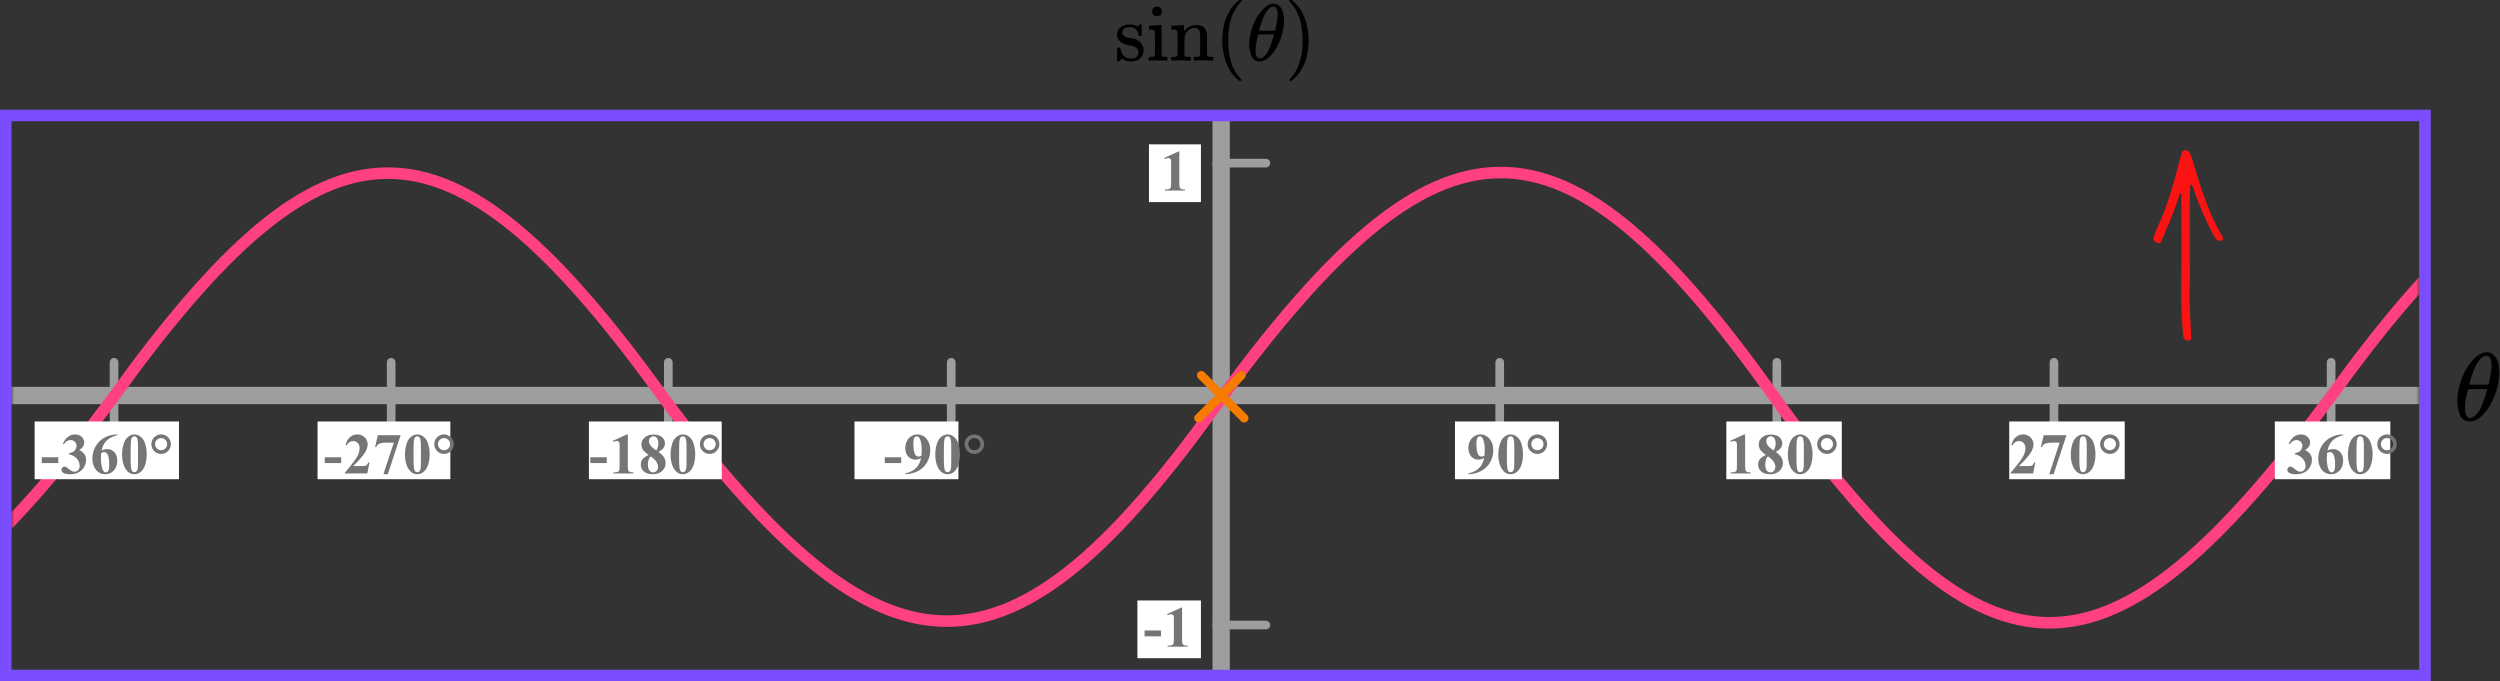
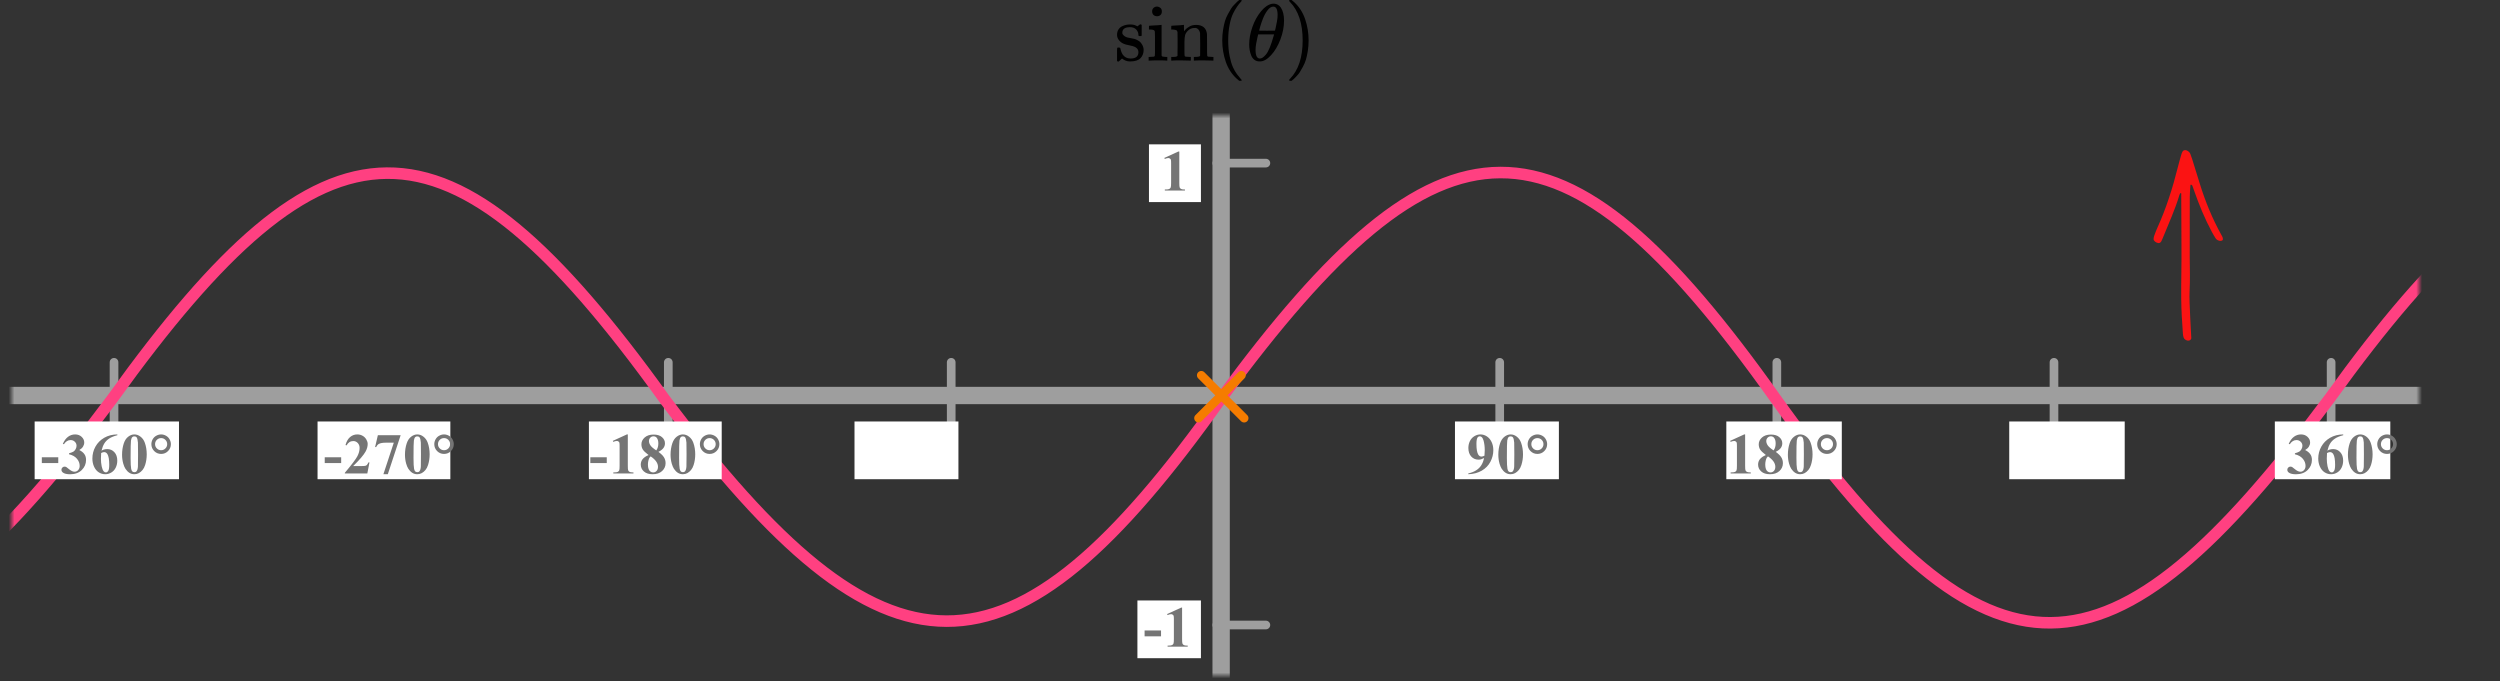
<svg xmlns="http://www.w3.org/2000/svg" width="433" height="118" viewBox="0 0 433 118" fill="none">
  <rect x="0" y="0" width="433" height="118" fill="#333333" stroke="none" />
  <mask id="mask0" style="mask-type:alpha" maskUnits="userSpaceOnUse" x="2" y="20" width="417" height="97">
    <rect x="2" y="20" width="417" height="97" fill="#C4C4C4" />
  </mask>
  <g mask="url(#mask0)">
    <line x1="211.5" y1="-75" x2="211.5" y2="172" stroke="#9E9E9E" stroke-width="3" />
    <line x1="-4" y1="68.5" x2="467" y2="68.5" stroke="#9E9E9E" stroke-width="3" />
    <line x1="164.75" y1="62.75" x2="164.75" y2="73.25" stroke="#9E9E9E" stroke-width="1.5" stroke-linecap="round" />
    <line x1="115.75" y1="62.75" x2="115.75" y2="73.25" stroke="#9E9E9E" stroke-width="1.5" stroke-linecap="round" />
-     <line x1="67.75" y1="62.75" x2="67.75" y2="73.25" stroke="#9E9E9E" stroke-width="1.5" stroke-linecap="round" />
    <line x1="19.75" y1="62.75" x2="19.75" y2="73.25" stroke="#9E9E9E" stroke-width="1.5" stroke-linecap="round" />
    <line x1="259.75" y1="62.75" x2="259.75" y2="73.25" stroke="#9E9E9E" stroke-width="1.5" stroke-linecap="round" />
    <line x1="307.75" y1="62.75" x2="307.75" y2="73.25" stroke="#9E9E9E" stroke-width="1.5" stroke-linecap="round" />
    <line x1="355.75" y1="62.75" x2="355.75" y2="73.25" stroke="#9E9E9E" stroke-width="1.5" stroke-linecap="round" />
    <line x1="403.75" y1="62.75" x2="403.75" y2="73.25" stroke="#9E9E9E" stroke-width="1.5" stroke-linecap="round" />
    <path d="M-75 69C-39.384 121.334 -18.989 120.674 19.5 69C56.563 17.422 77.284 16.541 115 69C153.463 120.276 174.856 120.606 211.5 69C249.625 17.058 270.315 16.63 307.5 69C344.875 121.313 365.279 120.337 403.5 69C440.593 17.503 461.217 16.608 497.5 69" stroke="#FF4081" stroke-width="2" />
  </g>
  <line x1="210.75" y1="28.25" x2="219.25" y2="28.25" stroke="#9E9E9E" stroke-width="1.5" stroke-linecap="round" />
  <line x1="210.75" y1="108.25" x2="219.25" y2="108.25" stroke="#9E9E9E" stroke-width="1.5" stroke-linecap="round" />
  <rect x="252" y="73" width="18" height="10" fill="white" />
  <rect x="148" y="73" width="18" height="10" fill="white" />
  <rect x="102" y="73" width="23" height="10" fill="white" />
  <rect x="55" y="73" width="23" height="10" fill="white" />
  <rect x="348" y="73" width="20" height="10" fill="white" />
  <rect x="197" y="104" width="11" height="10" fill="white" />
  <rect x="199" y="25" width="9" height="10" fill="white" />
  <rect x="299" y="73" width="20" height="10" fill="white" />
  <rect x="394" y="73" width="20" height="10" fill="white" />
  <rect x="6" y="73" width="25" height="10" fill="white" />
  <path d="M201.091 110.208H198.244V109.197H201.091V110.208ZM204.737 105.242V110.657C204.737 111.064 204.755 111.325 204.791 111.438C204.826 111.549 204.901 111.64 205.015 111.712C205.129 111.784 205.311 111.819 205.562 111.819H205.713V112H202.227V111.819H202.403C202.686 111.819 202.888 111.787 203.008 111.722C203.129 111.657 203.21 111.567 203.253 111.453C203.295 111.339 203.316 111.074 203.316 110.657V107.225C203.316 106.919 203.301 106.728 203.272 106.653C203.243 106.575 203.187 106.51 203.106 106.458C203.028 106.403 202.937 106.375 202.833 106.375C202.667 106.375 202.465 106.427 202.227 106.531L202.139 106.355L204.576 105.242H204.737Z" fill="#757575" />
  <path d="M204.257 26.242V31.657C204.257 32.064 204.275 32.325 204.311 32.438C204.346 32.549 204.421 32.64 204.535 32.712C204.649 32.783 204.831 32.819 205.082 32.819H205.233V33H201.747V32.819H201.923C202.206 32.819 202.408 32.787 202.528 32.722C202.649 32.657 202.73 32.567 202.772 32.453C202.815 32.339 202.836 32.074 202.836 31.657V28.225C202.836 27.919 202.821 27.728 202.792 27.653C202.763 27.575 202.707 27.51 202.626 27.458C202.548 27.403 202.457 27.375 202.353 27.375C202.187 27.375 201.985 27.427 201.747 27.531L201.659 27.355L204.096 26.242H204.257Z" fill="#757575" />
  <path d="M254.308 82.137V82C254.848 81.876 255.305 81.694 255.68 81.453C256.057 81.212 256.355 80.914 256.573 80.56C256.795 80.205 256.949 79.796 257.037 79.334C256.835 79.438 256.663 79.511 256.52 79.554C256.38 79.593 256.231 79.612 256.075 79.612C255.574 79.612 255.156 79.432 254.82 79.07C254.488 78.709 254.322 78.214 254.322 77.586C254.322 77.15 254.412 76.751 254.591 76.39C254.773 76.025 255.032 75.743 255.367 75.545C255.702 75.343 256.051 75.242 256.412 75.242C256.799 75.242 257.166 75.353 257.511 75.574C257.856 75.796 258.131 76.116 258.336 76.536C258.541 76.956 258.644 77.435 258.644 77.972C258.644 78.668 258.476 79.336 258.141 79.974C257.809 80.612 257.312 81.124 256.651 81.512C255.991 81.896 255.209 82.104 254.308 82.137ZM257.11 78.924C257.143 78.559 257.159 78.239 257.159 77.962C257.159 77.37 257.091 76.818 256.954 76.307C256.876 76.023 256.76 75.815 256.607 75.682C256.526 75.61 256.42 75.574 256.29 75.574C256.127 75.574 256 75.644 255.909 75.784C255.782 75.976 255.719 76.342 255.719 76.883C255.719 77.784 255.826 78.406 256.041 78.748C256.181 78.969 256.37 79.08 256.607 79.08C256.734 79.08 256.902 79.028 257.11 78.924ZM263.784 78.689C263.784 79.35 263.691 79.967 263.505 80.54C263.395 80.892 263.245 81.18 263.056 81.404C262.871 81.629 262.659 81.808 262.421 81.941C262.184 82.072 261.925 82.137 261.645 82.137C261.326 82.137 261.038 82.055 260.781 81.893C260.524 81.73 260.296 81.497 260.097 81.194C259.954 80.973 259.829 80.678 259.721 80.311C259.581 79.812 259.511 79.298 259.511 78.768C259.511 78.048 259.612 77.387 259.814 76.785C259.98 76.287 260.232 75.906 260.571 75.643C260.909 75.376 261.268 75.242 261.645 75.242C262.029 75.242 262.387 75.374 262.719 75.638C263.055 75.898 263.3 76.25 263.457 76.692C263.675 77.301 263.784 77.967 263.784 78.689ZM262.28 78.68C262.28 77.521 262.273 76.845 262.26 76.653C262.228 76.201 262.15 75.895 262.026 75.735C261.945 75.631 261.813 75.579 261.63 75.579C261.49 75.579 261.38 75.618 261.298 75.696C261.178 75.81 261.097 76.012 261.054 76.302C261.012 76.588 260.991 77.592 260.991 79.314C260.991 80.252 261.023 80.88 261.088 81.199C261.137 81.43 261.207 81.585 261.298 81.663C261.39 81.741 261.51 81.78 261.66 81.78C261.823 81.78 261.945 81.728 262.026 81.624C262.163 81.442 262.241 81.16 262.26 80.779L262.28 78.68ZM266.278 75.242C266.561 75.242 266.837 75.315 267.108 75.462C267.378 75.605 267.588 75.814 267.738 76.087C267.89 76.357 267.967 76.639 267.967 76.932C267.967 77.397 267.801 77.796 267.469 78.128C267.14 78.457 266.743 78.621 266.278 78.621C265.812 78.621 265.413 78.457 265.081 78.128C264.752 77.796 264.588 77.397 264.588 76.932C264.588 76.639 264.663 76.357 264.813 76.087C264.966 75.814 265.177 75.605 265.447 75.462C265.718 75.315 265.994 75.242 266.278 75.242ZM266.278 75.877C265.985 75.877 265.736 75.98 265.53 76.185C265.329 76.39 265.228 76.637 265.228 76.927C265.228 77.216 265.33 77.464 265.535 77.669C265.74 77.874 265.988 77.977 266.278 77.977C266.567 77.977 266.815 77.874 267.02 77.669C267.225 77.464 267.327 77.216 267.327 76.927C267.327 76.637 267.225 76.39 267.02 76.185C266.815 75.98 266.567 75.877 266.278 75.877Z" fill="#757575" />
  <path d="M302.257 75.242V80.657C302.257 81.064 302.275 81.325 302.311 81.439C302.346 81.549 302.421 81.64 302.535 81.712C302.649 81.784 302.831 81.819 303.082 81.819H303.233V82H299.747V81.819H299.923C300.206 81.819 300.408 81.787 300.528 81.722C300.649 81.657 300.73 81.567 300.772 81.453C300.815 81.339 300.836 81.074 300.836 80.657V77.225C300.836 76.919 300.821 76.728 300.792 76.653C300.763 76.575 300.707 76.51 300.626 76.458C300.548 76.403 300.457 76.375 300.353 76.375C300.187 76.375 299.985 76.427 299.747 76.531L299.659 76.356L302.096 75.242H302.257ZM307.558 78.26C308.024 78.602 308.346 78.921 308.525 79.217C308.707 79.51 308.798 79.847 308.798 80.228C308.798 80.761 308.597 81.214 308.193 81.585C307.793 81.953 307.247 82.137 306.557 82.137C305.903 82.137 305.397 81.976 305.039 81.653C304.681 81.331 304.502 80.937 304.502 80.472C304.502 80.117 304.604 79.806 304.809 79.539C305.018 79.272 305.363 79.028 305.844 78.807C305.32 78.406 304.983 78.079 304.834 77.825C304.687 77.571 304.614 77.277 304.614 76.941C304.614 76.499 304.801 76.11 305.175 75.774C305.553 75.436 306.069 75.267 306.723 75.267C307.355 75.267 307.84 75.416 308.178 75.716C308.52 76.012 308.691 76.368 308.691 76.785C308.691 77.098 308.598 77.374 308.413 77.615C308.23 77.853 307.946 78.068 307.558 78.26ZM307.187 78.011C307.308 77.848 307.397 77.666 307.456 77.464C307.514 77.262 307.544 77.041 307.544 76.8C307.544 76.377 307.452 76.053 307.27 75.828C307.133 75.656 306.945 75.569 306.704 75.569C306.486 75.569 306.3 75.649 306.147 75.809C305.994 75.965 305.918 76.16 305.918 76.394C305.918 76.632 306.002 76.88 306.171 77.137C306.344 77.391 306.683 77.682 307.187 78.011ZM306.211 79.041C306.11 79.132 306.038 79.215 305.996 79.29C305.931 79.404 305.872 79.57 305.82 79.788C305.768 80.006 305.742 80.234 305.742 80.472C305.742 80.778 305.781 81.035 305.859 81.243C305.937 81.448 306.048 81.596 306.191 81.688C306.338 81.779 306.487 81.824 306.64 81.824C306.878 81.824 307.078 81.738 307.241 81.565C307.404 81.39 307.485 81.15 307.485 80.848C307.485 80.216 307.06 79.614 306.211 79.041ZM313.934 78.689C313.934 79.35 313.841 79.967 313.655 80.54C313.545 80.892 313.395 81.18 313.206 81.404C313.021 81.629 312.809 81.808 312.571 81.941C312.334 82.072 312.075 82.137 311.795 82.137C311.476 82.137 311.188 82.055 310.931 81.893C310.674 81.73 310.446 81.497 310.247 81.194C310.104 80.973 309.979 80.678 309.871 80.311C309.731 79.812 309.661 79.298 309.661 78.768C309.661 78.048 309.762 77.387 309.964 76.785C310.13 76.287 310.382 75.906 310.721 75.643C311.059 75.376 311.418 75.242 311.795 75.242C312.179 75.242 312.537 75.374 312.869 75.638C313.205 75.898 313.45 76.25 313.607 76.692C313.825 77.301 313.934 77.967 313.934 78.689ZM312.43 78.68C312.43 77.521 312.423 76.845 312.41 76.653C312.378 76.201 312.3 75.895 312.176 75.735C312.095 75.631 311.963 75.579 311.78 75.579C311.64 75.579 311.53 75.618 311.448 75.696C311.328 75.81 311.247 76.012 311.204 76.302C311.162 76.588 311.141 77.592 311.141 79.314C311.141 80.252 311.173 80.88 311.238 81.199C311.287 81.43 311.357 81.585 311.448 81.663C311.54 81.741 311.66 81.78 311.81 81.78C311.973 81.78 312.095 81.728 312.176 81.624C312.313 81.442 312.391 81.16 312.41 80.779L312.43 78.68ZM316.428 75.242C316.711 75.242 316.987 75.315 317.258 75.462C317.528 75.605 317.738 75.814 317.887 76.087C318.04 76.357 318.117 76.639 318.117 76.932C318.117 77.397 317.951 77.796 317.619 78.128C317.29 78.457 316.893 78.621 316.428 78.621C315.962 78.621 315.563 78.457 315.231 78.128C314.902 77.796 314.738 77.397 314.738 76.932C314.738 76.639 314.813 76.357 314.963 76.087C315.116 75.814 315.327 75.605 315.597 75.462C315.868 75.315 316.144 75.242 316.428 75.242ZM316.428 75.877C316.135 75.877 315.886 75.98 315.68 76.185C315.479 76.39 315.378 76.637 315.378 76.927C315.378 77.216 315.48 77.464 315.685 77.669C315.89 77.874 316.138 77.977 316.428 77.977C316.717 77.977 316.965 77.874 317.17 77.669C317.375 77.464 317.477 77.216 317.477 76.927C317.477 76.637 317.375 76.39 317.17 76.185C316.965 75.98 316.717 75.877 316.428 75.877Z" fill="#757575" />
-   <path d="M352.141 82H348.244V81.893C349.439 80.47 350.163 79.513 350.417 79.022C350.674 78.53 350.803 78.05 350.803 77.581C350.803 77.239 350.697 76.956 350.485 76.731C350.274 76.504 350.015 76.39 349.709 76.39C349.208 76.39 348.819 76.64 348.542 77.142L348.361 77.078C348.537 76.453 348.804 75.991 349.162 75.691C349.52 75.392 349.934 75.242 350.402 75.242C350.738 75.242 351.044 75.32 351.32 75.477C351.597 75.633 351.813 75.848 351.97 76.121C352.126 76.391 352.204 76.645 352.204 76.883C352.204 77.316 352.084 77.755 351.843 78.201C351.514 78.803 350.796 79.643 349.689 80.721H351.12C351.472 80.721 351.7 80.706 351.804 80.677C351.911 80.647 351.999 80.599 352.067 80.53C352.136 80.459 352.225 80.311 352.336 80.086H352.512L352.141 82ZM354.922 82.137L356.724 76.673H355.352C354.815 76.673 354.411 76.743 354.141 76.883C353.952 76.981 353.796 77.164 353.672 77.435H353.487L353.965 75.379H357.911L355.689 82.137H354.922ZM362.934 78.689C362.934 79.35 362.841 79.967 362.655 80.54C362.545 80.892 362.395 81.18 362.206 81.404C362.021 81.629 361.809 81.808 361.571 81.941C361.334 82.072 361.075 82.137 360.795 82.137C360.476 82.137 360.188 82.055 359.931 81.893C359.674 81.73 359.446 81.497 359.247 81.194C359.104 80.973 358.979 80.678 358.871 80.311C358.731 79.812 358.661 79.298 358.661 78.768C358.661 78.048 358.762 77.387 358.964 76.785C359.13 76.287 359.382 75.906 359.721 75.643C360.059 75.376 360.418 75.242 360.795 75.242C361.179 75.242 361.537 75.374 361.869 75.638C362.205 75.898 362.45 76.25 362.607 76.692C362.825 77.301 362.934 77.967 362.934 78.689ZM361.43 78.68C361.43 77.521 361.423 76.845 361.41 76.653C361.378 76.201 361.3 75.895 361.176 75.735C361.095 75.631 360.963 75.579 360.78 75.579C360.64 75.579 360.53 75.618 360.448 75.696C360.328 75.81 360.247 76.012 360.204 76.302C360.162 76.588 360.141 77.592 360.141 79.314C360.141 80.252 360.173 80.88 360.238 81.199C360.287 81.43 360.357 81.585 360.448 81.663C360.54 81.741 360.66 81.78 360.81 81.78C360.973 81.78 361.095 81.728 361.176 81.624C361.313 81.442 361.391 81.16 361.41 80.779L361.43 78.68ZM365.428 75.242C365.711 75.242 365.987 75.315 366.258 75.462C366.528 75.605 366.738 75.814 366.887 76.087C367.04 76.357 367.117 76.639 367.117 76.932C367.117 77.397 366.951 77.796 366.619 78.128C366.29 78.457 365.893 78.621 365.428 78.621C364.962 78.621 364.563 78.457 364.231 78.128C363.902 77.796 363.738 77.397 363.738 76.932C363.738 76.639 363.813 76.357 363.963 76.087C364.116 75.814 364.327 75.605 364.597 75.462C364.868 75.315 365.144 75.242 365.428 75.242ZM365.428 75.877C365.135 75.877 364.886 75.98 364.68 76.185C364.479 76.39 364.378 76.637 364.378 76.927C364.378 77.216 364.48 77.464 364.685 77.669C364.89 77.874 365.138 77.977 365.428 77.977C365.717 77.977 365.965 77.874 366.17 77.669C366.375 77.464 366.477 77.216 366.477 76.927C366.477 76.637 366.375 76.39 366.17 76.185C365.965 75.98 365.717 75.877 365.428 75.877Z" fill="#757575" />
  <path d="M397.479 78.68V78.509C397.851 78.401 398.108 78.302 398.251 78.211C398.394 78.117 398.518 77.975 398.622 77.786C398.726 77.594 398.778 77.4 398.778 77.205C398.778 76.935 398.679 76.704 398.48 76.512C398.285 76.316 398.041 76.219 397.748 76.219C397.292 76.219 396.905 76.46 396.586 76.941L396.405 76.878C396.64 76.334 396.939 75.926 397.304 75.652C397.672 75.379 398.08 75.242 398.529 75.242C398.988 75.242 399.366 75.382 399.662 75.662C399.962 75.942 400.111 76.269 400.111 76.644C400.111 76.888 400.041 77.124 399.901 77.352C399.765 77.576 399.548 77.775 399.252 77.947C399.633 78.133 399.923 78.362 400.121 78.636C400.323 78.906 400.424 79.246 400.424 79.656C400.424 80.346 400.173 80.934 399.672 81.419C399.174 81.901 398.505 82.142 397.665 82.142C397.105 82.142 396.697 82.049 396.439 81.863C396.254 81.733 396.161 81.565 396.161 81.36C396.161 81.211 396.215 81.084 396.322 80.98C396.43 80.872 396.553 80.818 396.693 80.818C396.801 80.818 396.902 80.841 396.996 80.887C397.048 80.913 397.232 81.056 397.548 81.316C397.867 81.574 398.165 81.702 398.441 81.702C398.682 81.702 398.889 81.608 399.062 81.419C399.234 81.227 399.32 80.984 399.32 80.691C399.32 80.245 399.164 79.835 398.852 79.461C398.539 79.083 398.082 78.823 397.479 78.68ZM405.847 75.242V75.379C405.258 75.529 404.784 75.722 404.426 75.96C404.072 76.194 403.79 76.481 403.582 76.819C403.377 77.155 403.217 77.571 403.103 78.069C403.246 77.972 403.365 77.908 403.46 77.879C403.671 77.814 403.884 77.781 404.099 77.781C404.594 77.781 405.006 77.962 405.335 78.323C405.667 78.681 405.833 79.171 405.833 79.793C405.833 80.229 405.743 80.63 405.564 80.994C405.385 81.359 405.131 81.64 404.802 81.839C404.474 82.037 404.122 82.137 403.748 82.137C403.341 82.137 402.965 82.026 402.62 81.805C402.275 81.58 402.004 81.253 401.809 80.823C401.617 80.394 401.521 79.926 401.521 79.422C401.521 78.68 401.699 77.99 402.053 77.352C402.411 76.71 402.918 76.201 403.572 75.823C404.229 75.442 404.988 75.249 405.847 75.242ZM403.04 78.465C403.014 78.914 403.001 79.243 403.001 79.451C403.001 79.9 403.043 80.335 403.128 80.755C403.215 81.175 403.334 81.469 403.484 81.639C403.591 81.759 403.718 81.819 403.865 81.819C404.015 81.819 404.148 81.733 404.265 81.561C404.382 81.385 404.441 81.03 404.441 80.496C404.441 79.598 404.332 78.978 404.114 78.636C403.974 78.414 403.785 78.304 403.547 78.304C403.417 78.304 403.248 78.357 403.04 78.465ZM410.934 78.689C410.934 79.35 410.841 79.967 410.655 80.54C410.545 80.892 410.395 81.18 410.206 81.404C410.021 81.629 409.809 81.808 409.571 81.941C409.334 82.072 409.075 82.137 408.795 82.137C408.476 82.137 408.188 82.055 407.931 81.893C407.674 81.73 407.446 81.497 407.247 81.194C407.104 80.973 406.979 80.678 406.871 80.311C406.731 79.812 406.661 79.298 406.661 78.768C406.661 78.048 406.762 77.387 406.964 76.785C407.13 76.287 407.382 75.906 407.721 75.643C408.059 75.376 408.418 75.242 408.795 75.242C409.179 75.242 409.537 75.374 409.869 75.638C410.205 75.898 410.45 76.25 410.607 76.692C410.825 77.301 410.934 77.967 410.934 78.689ZM409.43 78.68C409.43 77.521 409.423 76.845 409.41 76.653C409.378 76.201 409.3 75.895 409.176 75.735C409.095 75.631 408.963 75.579 408.78 75.579C408.64 75.579 408.53 75.618 408.448 75.696C408.328 75.81 408.247 76.012 408.204 76.302C408.162 76.588 408.141 77.592 408.141 79.314C408.141 80.252 408.173 80.88 408.238 81.199C408.287 81.43 408.357 81.585 408.448 81.663C408.54 81.741 408.66 81.78 408.81 81.78C408.973 81.78 409.095 81.728 409.176 81.624C409.313 81.442 409.391 81.16 409.41 80.779L409.43 78.68ZM413.428 75.242C413.711 75.242 413.987 75.315 414.258 75.462C414.528 75.605 414.738 75.814 414.887 76.087C415.04 76.357 415.117 76.639 415.117 76.932C415.117 77.397 414.951 77.796 414.619 78.128C414.29 78.457 413.893 78.621 413.428 78.621C412.962 78.621 412.563 78.457 412.231 78.128C411.902 77.796 411.738 77.397 411.738 76.932C411.738 76.639 411.813 76.357 411.963 76.087C412.116 75.814 412.327 75.605 412.597 75.462C412.868 75.315 413.144 75.242 413.428 75.242ZM413.428 75.877C413.135 75.877 412.886 75.98 412.68 76.185C412.479 76.39 412.378 76.637 412.378 76.927C412.378 77.216 412.48 77.464 412.685 77.669C412.89 77.874 413.138 77.977 413.428 77.977C413.717 77.977 413.965 77.874 414.17 77.669C414.375 77.464 414.477 77.216 414.477 76.927C414.477 76.637 414.375 76.39 414.17 76.185C413.965 75.98 413.717 75.877 413.428 75.877Z" fill="#757575" />
-   <path d="M156.091 80.208H153.244V79.197H156.091V80.208ZM156.788 82.137V82C157.328 81.876 157.785 81.694 158.16 81.453C158.537 81.212 158.835 80.914 159.053 80.56C159.275 80.205 159.429 79.796 159.517 79.334C159.315 79.438 159.143 79.511 159 79.554C158.86 79.593 158.712 79.612 158.555 79.612C158.054 79.612 157.636 79.432 157.3 79.07C156.968 78.709 156.802 78.214 156.802 77.586C156.802 77.15 156.892 76.751 157.071 76.39C157.253 76.025 157.512 75.743 157.847 75.545C158.183 75.343 158.531 75.242 158.892 75.242C159.28 75.242 159.646 75.353 159.991 75.574C160.336 75.796 160.611 76.116 160.816 76.536C161.021 76.956 161.124 77.435 161.124 77.972C161.124 78.668 160.956 79.336 160.621 79.974C160.289 80.612 159.792 81.124 159.131 81.512C158.471 81.896 157.689 82.104 156.788 82.137ZM159.59 78.924C159.623 78.559 159.639 78.239 159.639 77.962C159.639 77.37 159.571 76.818 159.434 76.307C159.356 76.023 159.24 75.815 159.088 75.682C159.006 75.61 158.9 75.574 158.77 75.574C158.607 75.574 158.48 75.644 158.389 75.784C158.262 75.976 158.199 76.342 158.199 76.883C158.199 77.784 158.306 78.406 158.521 78.748C158.661 78.969 158.85 79.08 159.088 79.08C159.214 79.08 159.382 79.028 159.59 78.924ZM166.264 78.689C166.264 79.35 166.171 79.967 165.986 80.54C165.875 80.892 165.725 81.18 165.536 81.404C165.351 81.629 165.139 81.808 164.902 81.941C164.664 82.072 164.405 82.137 164.125 82.137C163.806 82.137 163.518 82.055 163.261 81.893C163.004 81.73 162.776 81.497 162.577 81.194C162.434 80.973 162.309 80.678 162.201 80.311C162.061 79.812 161.991 79.298 161.991 78.768C161.991 78.048 162.092 77.387 162.294 76.785C162.46 76.287 162.712 75.906 163.051 75.643C163.39 75.376 163.748 75.242 164.125 75.242C164.509 75.242 164.867 75.374 165.199 75.638C165.535 75.898 165.78 76.25 165.937 76.692C166.155 77.301 166.264 77.967 166.264 78.689ZM164.76 78.68C164.76 77.521 164.753 76.845 164.74 76.653C164.708 76.201 164.63 75.895 164.506 75.735C164.425 75.631 164.293 75.579 164.111 75.579C163.971 75.579 163.86 75.618 163.779 75.696C163.658 75.81 163.577 76.012 163.534 76.302C163.492 76.588 163.471 77.592 163.471 79.314C163.471 80.252 163.503 80.88 163.569 81.199C163.617 81.43 163.687 81.585 163.779 81.663C163.87 81.741 163.99 81.78 164.14 81.78C164.303 81.78 164.425 81.728 164.506 81.624C164.643 81.442 164.721 81.16 164.74 80.779L164.76 78.68ZM168.758 75.242C169.041 75.242 169.318 75.315 169.588 75.462C169.858 75.605 170.068 75.814 170.218 76.087C170.371 76.357 170.447 76.639 170.447 76.932C170.447 77.397 170.281 77.796 169.949 78.128C169.62 78.457 169.223 78.621 168.758 78.621C168.292 78.621 167.893 78.457 167.561 78.128C167.233 77.796 167.068 77.397 167.068 76.932C167.068 76.639 167.143 76.357 167.293 76.087C167.446 75.814 167.657 75.605 167.928 75.462C168.198 75.315 168.474 75.242 168.758 75.242ZM168.758 75.877C168.465 75.877 168.216 75.98 168.011 76.185C167.809 76.39 167.708 76.637 167.708 76.927C167.708 77.216 167.81 77.464 168.015 77.669C168.221 77.874 168.468 77.977 168.758 77.977C169.047 77.977 169.295 77.874 169.5 77.669C169.705 77.464 169.807 77.216 169.807 76.927C169.807 76.637 169.705 76.39 169.5 76.185C169.295 75.98 169.047 75.877 168.758 75.877Z" fill="#757575" />
  <path d="M105.091 80.208H102.244V79.197H105.091V80.208ZM108.737 75.242V80.657C108.737 81.064 108.755 81.325 108.791 81.439C108.826 81.549 108.901 81.64 109.015 81.712C109.129 81.784 109.311 81.819 109.562 81.819H109.713V82H106.227V81.819H106.403C106.686 81.819 106.888 81.787 107.008 81.722C107.129 81.657 107.21 81.567 107.253 81.453C107.295 81.339 107.316 81.074 107.316 80.657V77.225C107.316 76.919 107.301 76.728 107.272 76.653C107.243 76.575 107.187 76.51 107.106 76.458C107.028 76.403 106.937 76.375 106.833 76.375C106.667 76.375 106.465 76.427 106.227 76.531L106.139 76.356L108.576 75.242H108.737ZM114.038 78.26C114.504 78.602 114.826 78.921 115.005 79.217C115.187 79.51 115.279 79.847 115.279 80.228C115.279 80.761 115.077 81.214 114.673 81.585C114.273 81.953 113.727 82.137 113.037 82.137C112.383 82.137 111.877 81.976 111.519 81.653C111.161 81.331 110.982 80.937 110.982 80.472C110.982 80.117 111.084 79.806 111.289 79.539C111.498 79.272 111.843 79.028 112.324 78.807C111.8 78.406 111.463 78.079 111.314 77.825C111.167 77.571 111.094 77.277 111.094 76.941C111.094 76.499 111.281 76.11 111.655 75.774C112.033 75.436 112.549 75.267 113.203 75.267C113.835 75.267 114.32 75.416 114.658 75.716C115 76.012 115.171 76.368 115.171 76.785C115.171 77.098 115.078 77.374 114.893 77.615C114.71 77.853 114.426 78.068 114.038 78.26ZM113.667 78.011C113.788 77.848 113.877 77.666 113.936 77.464C113.994 77.262 114.024 77.041 114.024 76.8C114.024 76.377 113.932 76.053 113.75 75.828C113.613 75.656 113.425 75.569 113.184 75.569C112.966 75.569 112.78 75.649 112.627 75.809C112.474 75.965 112.398 76.16 112.398 76.394C112.398 76.632 112.482 76.88 112.652 77.137C112.824 77.391 113.163 77.682 113.667 78.011ZM112.691 79.041C112.59 79.132 112.518 79.215 112.476 79.29C112.411 79.404 112.352 79.57 112.3 79.788C112.248 80.006 112.222 80.234 112.222 80.472C112.222 80.778 112.261 81.035 112.339 81.243C112.417 81.448 112.528 81.596 112.671 81.688C112.818 81.779 112.967 81.824 113.12 81.824C113.358 81.824 113.558 81.738 113.721 81.565C113.884 81.39 113.965 81.15 113.965 80.848C113.965 80.216 113.54 79.614 112.691 79.041ZM120.414 78.689C120.414 79.35 120.321 79.967 120.136 80.54C120.025 80.892 119.875 81.18 119.686 81.404C119.501 81.629 119.289 81.808 119.052 81.941C118.814 82.072 118.555 82.137 118.275 82.137C117.956 82.137 117.668 82.055 117.411 81.893C117.154 81.73 116.926 81.497 116.727 81.194C116.584 80.973 116.459 80.678 116.351 80.311C116.211 79.812 116.141 79.298 116.141 78.768C116.141 78.048 116.242 77.387 116.444 76.785C116.61 76.287 116.862 75.906 117.201 75.643C117.54 75.376 117.898 75.242 118.275 75.242C118.659 75.242 119.017 75.374 119.349 75.638C119.685 75.898 119.93 76.25 120.087 76.692C120.305 77.301 120.414 77.967 120.414 78.689ZM118.91 78.68C118.91 77.521 118.903 76.845 118.89 76.653C118.858 76.201 118.78 75.895 118.656 75.735C118.575 75.631 118.443 75.579 118.261 75.579C118.121 75.579 118.01 75.618 117.929 75.696C117.808 75.81 117.727 76.012 117.684 76.302C117.642 76.588 117.621 77.592 117.621 79.314C117.621 80.252 117.653 80.88 117.719 81.199C117.767 81.43 117.837 81.585 117.929 81.663C118.02 81.741 118.14 81.78 118.29 81.78C118.453 81.78 118.575 81.728 118.656 81.624C118.793 81.442 118.871 81.16 118.89 80.779L118.91 78.68ZM122.908 75.242C123.191 75.242 123.468 75.315 123.738 75.462C124.008 75.605 124.218 75.814 124.368 76.087C124.521 76.357 124.597 76.639 124.597 76.932C124.597 77.397 124.431 77.796 124.099 78.128C123.77 78.457 123.373 78.621 122.908 78.621C122.442 78.621 122.043 78.457 121.711 78.128C121.383 77.796 121.218 77.397 121.218 76.932C121.218 76.639 121.293 76.357 121.443 76.087C121.596 75.814 121.807 75.605 122.078 75.462C122.348 75.315 122.624 75.242 122.908 75.242ZM122.908 75.877C122.615 75.877 122.366 75.98 122.161 76.185C121.959 76.39 121.858 76.637 121.858 76.927C121.858 77.216 121.96 77.464 122.165 77.669C122.371 77.874 122.618 77.977 122.908 77.977C123.197 77.977 123.445 77.874 123.65 77.669C123.855 77.464 123.957 77.216 123.957 76.927C123.957 76.637 123.855 76.39 123.65 76.185C123.445 75.98 123.197 75.877 122.908 75.877Z" fill="#757575" />
  <path d="M59.091 80.208H56.244V79.197H59.091V80.208ZM63.621 82H59.724V81.893C60.919 80.47 61.643 79.513 61.897 79.022C62.154 78.53 62.283 78.05 62.283 77.581C62.283 77.239 62.177 76.956 61.965 76.731C61.754 76.504 61.495 76.39 61.189 76.39C60.688 76.39 60.299 76.64 60.022 77.142L59.841 77.078C60.017 76.453 60.284 75.991 60.642 75.691C61 75.392 61.414 75.242 61.882 75.242C62.218 75.242 62.524 75.32 62.8 75.477C63.077 75.633 63.294 75.848 63.45 76.121C63.606 76.391 63.684 76.645 63.684 76.883C63.684 77.316 63.564 77.755 63.323 78.201C62.994 78.803 62.276 79.643 61.169 80.721H62.6C62.952 80.721 63.18 80.706 63.284 80.677C63.391 80.647 63.479 80.599 63.547 80.53C63.616 80.459 63.705 80.311 63.816 80.086H63.992L63.621 82ZM66.403 82.137L68.204 76.673H66.832C66.295 76.673 65.891 76.743 65.621 76.883C65.433 76.981 65.276 77.164 65.153 77.435H64.967L65.445 75.379H69.391L67.169 82.137H66.403ZM74.414 78.689C74.414 79.35 74.321 79.967 74.135 80.54C74.025 80.892 73.875 81.18 73.686 81.404C73.501 81.629 73.289 81.808 73.052 81.941C72.814 82.072 72.555 82.137 72.275 82.137C71.956 82.137 71.668 82.055 71.411 81.893C71.154 81.73 70.926 81.497 70.727 81.194C70.584 80.973 70.459 80.678 70.351 80.311C70.211 79.812 70.141 79.298 70.141 78.768C70.141 78.048 70.242 77.387 70.444 76.785C70.61 76.287 70.862 75.906 71.201 75.643C71.54 75.376 71.898 75.242 72.275 75.242C72.659 75.242 73.017 75.374 73.349 75.638C73.685 75.898 73.93 76.25 74.087 76.692C74.305 77.301 74.414 77.967 74.414 78.689ZM72.91 78.68C72.91 77.521 72.903 76.845 72.89 76.653C72.858 76.201 72.78 75.895 72.656 75.735C72.575 75.631 72.443 75.579 72.26 75.579C72.121 75.579 72.01 75.618 71.928 75.696C71.808 75.81 71.727 76.012 71.684 76.302C71.642 76.588 71.621 77.592 71.621 79.314C71.621 80.252 71.653 80.88 71.719 81.199C71.767 81.43 71.837 81.585 71.928 81.663C72.02 81.741 72.14 81.78 72.29 81.78C72.453 81.78 72.575 81.728 72.656 81.624C72.793 81.442 72.871 81.16 72.89 80.779L72.91 78.68ZM76.908 75.242C77.191 75.242 77.468 75.315 77.738 75.462C78.008 75.605 78.218 75.814 78.368 76.087C78.521 76.357 78.597 76.639 78.597 76.932C78.597 77.397 78.431 77.796 78.099 78.128C77.77 78.457 77.373 78.621 76.908 78.621C76.442 78.621 76.043 78.457 75.711 78.128C75.383 77.796 75.218 77.397 75.218 76.932C75.218 76.639 75.293 76.357 75.443 76.087C75.596 75.814 75.807 75.605 76.078 75.462C76.348 75.315 76.624 75.242 76.908 75.242ZM76.908 75.877C76.615 75.877 76.366 75.98 76.16 76.185C75.959 76.39 75.858 76.637 75.858 76.927C75.858 77.216 75.96 77.464 76.165 77.669C76.371 77.874 76.618 77.977 76.908 77.977C77.197 77.977 77.445 77.874 77.65 77.669C77.855 77.464 77.957 77.216 77.957 76.927C77.957 76.637 77.855 76.39 77.65 76.185C77.445 75.98 77.197 75.877 76.908 75.877Z" fill="#757575" />
  <path d="M10.091 80.208H7.244V79.197H10.091V80.208ZM11.96 78.68V78.509C12.331 78.401 12.588 78.302 12.731 78.211C12.874 78.117 12.998 77.975 13.102 77.786C13.206 77.594 13.258 77.4 13.258 77.205C13.258 76.935 13.159 76.704 12.96 76.512C12.765 76.316 12.521 76.219 12.228 76.219C11.772 76.219 11.385 76.46 11.066 76.941L10.885 76.878C11.12 76.334 11.419 75.926 11.784 75.652C12.152 75.379 12.56 75.242 13.009 75.242C13.468 75.242 13.846 75.382 14.142 75.662C14.442 75.942 14.591 76.269 14.591 76.644C14.591 76.888 14.521 77.124 14.381 77.352C14.245 77.576 14.028 77.775 13.732 77.947C14.113 78.133 14.403 78.362 14.601 78.636C14.803 78.906 14.904 79.246 14.904 79.656C14.904 80.346 14.653 80.934 14.152 81.419C13.654 81.901 12.985 82.142 12.145 82.142C11.585 82.142 11.177 82.049 10.919 81.863C10.734 81.733 10.641 81.565 10.641 81.36C10.641 81.211 10.695 81.084 10.802 80.98C10.91 80.872 11.034 80.818 11.173 80.818C11.281 80.818 11.382 80.841 11.476 80.887C11.528 80.913 11.712 81.056 12.028 81.316C12.347 81.574 12.645 81.702 12.921 81.702C13.162 81.702 13.369 81.608 13.542 81.419C13.714 81.227 13.8 80.984 13.8 80.691C13.8 80.245 13.644 79.835 13.332 79.461C13.019 79.083 12.562 78.823 11.96 78.68ZM20.327 75.242V75.379C19.738 75.529 19.265 75.722 18.906 75.96C18.552 76.194 18.27 76.481 18.062 76.819C17.857 77.155 17.697 77.571 17.583 78.069C17.726 77.972 17.845 77.908 17.94 77.879C18.151 77.814 18.364 77.781 18.579 77.781C19.074 77.781 19.486 77.962 19.815 78.323C20.147 78.681 20.313 79.171 20.313 79.793C20.313 80.229 20.223 80.63 20.044 80.994C19.865 81.359 19.611 81.64 19.282 81.839C18.954 82.037 18.602 82.137 18.228 82.137C17.821 82.137 17.445 82.026 17.1 81.805C16.755 81.58 16.485 81.253 16.289 80.823C16.097 80.394 16.001 79.926 16.001 79.422C16.001 78.68 16.179 77.99 16.533 77.352C16.892 76.71 17.398 76.201 18.052 75.823C18.709 75.442 19.468 75.249 20.327 75.242ZM17.52 78.465C17.494 78.914 17.481 79.243 17.481 79.451C17.481 79.9 17.523 80.335 17.608 80.755C17.695 81.175 17.814 81.469 17.964 81.639C18.072 81.759 18.198 81.819 18.345 81.819C18.495 81.819 18.628 81.733 18.745 81.561C18.863 81.385 18.921 81.03 18.921 80.496C18.921 79.598 18.812 78.978 18.594 78.636C18.454 78.414 18.265 78.304 18.027 78.304C17.897 78.304 17.728 78.357 17.52 78.465ZM25.414 78.689C25.414 79.35 25.321 79.967 25.136 80.54C25.025 80.892 24.875 81.18 24.686 81.404C24.501 81.629 24.289 81.808 24.052 81.941C23.814 82.072 23.555 82.137 23.275 82.137C22.956 82.137 22.668 82.055 22.411 81.893C22.154 81.73 21.926 81.497 21.727 81.194C21.584 80.973 21.459 80.678 21.351 80.311C21.211 79.812 21.141 79.298 21.141 78.768C21.141 78.048 21.242 77.387 21.444 76.785C21.61 76.287 21.862 75.906 22.201 75.643C22.54 75.376 22.898 75.242 23.275 75.242C23.659 75.242 24.017 75.374 24.349 75.638C24.685 75.898 24.93 76.25 25.087 76.692C25.305 77.301 25.414 77.967 25.414 78.689ZM23.91 78.68C23.91 77.521 23.904 76.845 23.89 76.653C23.858 76.201 23.78 75.895 23.656 75.735C23.575 75.631 23.443 75.579 23.261 75.579C23.121 75.579 23.01 75.618 22.928 75.696C22.808 75.81 22.727 76.012 22.684 76.302C22.642 76.588 22.621 77.592 22.621 79.314C22.621 80.252 22.654 80.88 22.719 81.199C22.767 81.43 22.837 81.585 22.928 81.663C23.02 81.741 23.14 81.78 23.29 81.78C23.453 81.78 23.575 81.728 23.656 81.624C23.793 81.442 23.871 81.16 23.89 80.779L23.91 78.68ZM27.908 75.242C28.191 75.242 28.468 75.315 28.738 75.462C29.008 75.605 29.218 75.814 29.368 76.087C29.521 76.357 29.597 76.639 29.597 76.932C29.597 77.397 29.431 77.796 29.099 78.128C28.77 78.457 28.373 78.621 27.908 78.621C27.442 78.621 27.043 78.457 26.711 78.128C26.383 77.796 26.218 77.397 26.218 76.932C26.218 76.639 26.293 76.357 26.443 76.087C26.596 75.814 26.807 75.605 27.078 75.462C27.348 75.315 27.624 75.242 27.908 75.242ZM27.908 75.877C27.615 75.877 27.366 75.98 27.16 76.185C26.959 76.39 26.858 76.637 26.858 76.927C26.858 77.216 26.96 77.464 27.165 77.669C27.37 77.874 27.618 77.977 27.908 77.977C28.197 77.977 28.445 77.874 28.65 77.669C28.855 77.464 28.957 77.216 28.957 76.927C28.957 76.637 28.855 76.39 28.65 76.185C28.445 75.98 28.197 75.877 27.908 75.877Z" fill="#757575" />
-   <path d="M425.598 69.477C425.598 68.336 425.819 67.133 426.263 65.869C426.706 64.605 427.309 63.515 428.071 62.597C428.833 61.68 429.623 61.155 430.442 61.02C430.453 61.02 430.499 61.02 430.578 61.02C430.658 61.02 430.726 61.015 430.783 61.004C431.397 61.048 431.875 61.322 432.216 61.826C432.659 62.497 432.881 63.397 432.881 64.527C432.881 65.813 432.625 67.122 432.114 68.453C431.602 69.784 430.948 70.875 430.152 71.725C429.356 72.575 428.594 73 427.866 73H427.747C427.338 73 426.985 72.888 426.689 72.664C426.394 72.441 426.172 72.144 426.024 71.775C425.876 71.406 425.768 71.031 425.7 70.651C425.632 70.271 425.598 69.879 425.598 69.477ZM431.534 63.336C431.534 62.195 431.232 61.624 430.63 61.624C430.22 61.624 429.822 61.876 429.436 62.379C429.049 62.883 428.731 63.453 428.48 64.091C428.23 64.728 428.037 65.288 427.9 65.769C427.764 66.25 427.69 66.529 427.679 66.608C428.236 66.619 428.787 66.624 429.333 66.624L430.988 66.608C430.999 66.596 431.045 66.412 431.124 66.054C431.204 65.696 431.295 65.249 431.397 64.712C431.5 64.175 431.545 63.716 431.534 63.336ZM426.928 70.618C426.928 71.803 427.229 72.396 427.832 72.396C428.003 72.396 428.185 72.34 428.378 72.228C428.571 72.116 428.804 71.904 429.077 71.591C429.35 71.277 429.623 70.791 429.896 70.131C430.169 69.471 430.442 68.654 430.715 67.681L430.8 67.396H427.474C427.474 67.43 427.423 67.642 427.32 68.034C427.218 68.425 427.127 68.861 427.048 69.342C426.968 69.823 426.928 70.248 426.928 70.618Z" fill="black" />
-   <rect x="1" y="20" width="419" height="97" stroke="#7C4DFF" stroke-width="2" />
  <path fill-rule="evenodd" clip-rule="evenodd" d="M379.263 44.689C379.289 46.759 379.33 48.524 379.242 50.294C379.171 51.731 379.276 53.176 379.33 54.616C379.379 55.917 379.469 57.217 379.533 58.518C379.549 58.857 379.174 59.081 378.81 58.973C378.511 58.884 378.286 58.709 378.194 58.428C378.122 58.209 378.092 57.974 378.075 57.743C377.928 55.747 377.805 53.752 377.787 51.748C377.761 48.723 377.86 45.7 377.83 42.676C377.801 39.697 377.806 36.719 377.79 33.74C377.79 33.633 377.862 33.444 377.676 33.445C377.606 33.446 377.51 33.65 377.473 33.775C376.733 36.288 375.624 38.672 374.647 41.102C374.56 41.319 374.468 41.535 374.367 41.746C374.245 42.002 374.018 42.138 373.802 42.099C373.37 42.021 372.986 41.695 373 41.392C373.009 41.209 373.038 41.019 373.102 40.847C373.279 40.364 373.459 39.882 373.672 39.413C375.204 36.029 376.317 32.517 377.208 28.935C377.387 28.211 377.597 27.494 377.801 26.776C377.852 26.599 377.925 26.425 378.007 26.258C378.124 26.015 378.499 25.928 378.765 26.064C379.03 26.2 379.255 26.375 379.363 26.65C379.482 26.954 379.59 27.264 379.688 27.575C380.134 29.001 380.576 30.428 381.018 31.855C381.961 34.897 383.163 37.838 384.718 40.645C384.808 40.809 384.909 40.972 384.968 41.147C385.009 41.271 385.005 41.415 384.988 41.546C384.974 41.66 384.65 41.751 384.472 41.718C384.172 41.662 383.912 41.535 383.752 41.285C383.522 40.93 383.308 40.563 383.108 40.192C381.855 37.87 380.867 35.444 380.004 32.97C379.912 32.706 379.828 32.438 379.722 32.179C379.692 32.103 379.609 32.03 379.531 31.994C379.438 31.952 379.382 32.024 379.375 32.149C379.34 32.8 379.272 33.45 379.269 34.101C379.258 37.591 379.264 41.082 379.263 44.572V44.689Z" fill="#FB1313" />
  <g clip-path="url(#clip0)">
    <path d="M197.175 6.076C197.175 5.703 197.047 5.381 196.793 5.11C196.539 4.84 196.171 4.704 195.69 4.704C195.351 4.704 195.059 4.765 194.814 4.886C194.531 5.064 194.39 5.306 194.39 5.614C194.38 5.661 194.38 5.722 194.39 5.796C194.399 5.871 194.474 5.983 194.616 6.132C194.757 6.282 194.96 6.398 195.224 6.482C195.393 6.529 195.601 6.571 195.846 6.608C196.091 6.646 196.298 6.688 196.468 6.734C196.638 6.781 196.788 6.842 196.92 6.916C197.08 6.991 197.236 7.084 197.387 7.196C197.538 7.308 197.688 7.5 197.839 7.77C197.99 8.041 198.07 8.33 198.08 8.638C198.08 9.217 197.9 9.693 197.542 10.066C197.184 10.44 196.605 10.631 195.803 10.64H195.69C195.2 10.64 194.748 10.472 194.333 10.136L194.22 10.234L194.093 10.36C194.036 10.416 193.98 10.468 193.923 10.514L193.768 10.654H193.654H193.598C193.57 10.654 193.527 10.626 193.471 10.57V9.464V8.652C193.471 8.456 193.48 8.34 193.499 8.302C193.518 8.265 193.565 8.242 193.64 8.232H193.768C193.881 8.232 193.956 8.251 193.994 8.288C194.031 8.326 194.055 8.382 194.064 8.456C194.074 8.531 194.107 8.657 194.163 8.834C194.22 9.012 194.31 9.208 194.432 9.422C194.762 9.898 195.219 10.136 195.803 10.136C196.718 10.136 197.175 9.772 197.175 9.044C197.175 8.774 197.09 8.554 196.92 8.386C196.732 8.162 196.341 7.994 195.747 7.882C195.153 7.77 194.762 7.663 194.573 7.56C194.234 7.402 193.966 7.187 193.768 6.916C193.57 6.646 193.471 6.356 193.471 6.048C193.471 5.684 193.551 5.376 193.711 5.124C193.871 4.872 194.074 4.686 194.319 4.564C194.564 4.443 194.8 4.359 195.026 4.312C195.252 4.266 195.459 4.242 195.648 4.242H195.803C196.18 4.242 196.51 4.312 196.793 4.452L197.005 4.564L197.132 4.466C197.227 4.382 197.33 4.303 197.443 4.228H197.556H197.613C197.641 4.228 197.684 4.256 197.74 4.312V6.16L197.655 6.244H197.26C197.203 6.188 197.175 6.132 197.175 6.076Z" fill="black" />
    <path d="M199.549 1.974C199.549 1.713 199.634 1.507 199.804 1.358C199.973 1.209 200.181 1.134 200.426 1.134C200.643 1.153 200.831 1.232 200.991 1.372C201.152 1.512 201.232 1.713 201.232 1.974C201.232 2.254 201.152 2.464 200.991 2.604C200.831 2.744 200.633 2.814 200.398 2.814C200.162 2.814 199.964 2.744 199.804 2.604C199.644 2.464 199.559 2.254 199.549 1.974ZM202.066 10.5C201.924 10.472 201.434 10.458 200.595 10.458C200.492 10.458 200.317 10.458 200.072 10.458C199.827 10.458 199.592 10.467 199.366 10.486L199.055 10.5H198.941V9.856H199.168C199.432 9.856 199.662 9.842 199.86 9.814C199.945 9.777 199.997 9.725 200.016 9.66C200.035 9.595 200.044 9.399 200.044 9.072V7.63V6.398C200.044 5.913 200.035 5.605 200.016 5.474C199.997 5.343 199.931 5.255 199.818 5.208C199.686 5.143 199.464 5.11 199.153 5.11H198.998V4.788C198.998 4.573 199.007 4.466 199.026 4.466L199.168 4.452C199.262 4.443 199.394 4.433 199.563 4.424C199.733 4.415 199.903 4.405 200.072 4.396C200.233 4.387 200.402 4.377 200.581 4.368C200.76 4.359 200.897 4.345 200.991 4.326C201.086 4.307 201.137 4.303 201.147 4.312H201.189V9.632C201.236 9.725 201.293 9.781 201.359 9.8C201.425 9.819 201.59 9.837 201.854 9.856H202.179V10.5H202.066Z" fill="black" />
    <path d="M203.084 9.856H203.282C203.649 9.856 203.871 9.791 203.946 9.66V9.548C203.946 9.464 203.946 9.357 203.946 9.226C203.946 9.095 203.946 8.951 203.946 8.792C203.946 8.633 203.951 8.451 203.96 8.246C203.97 8.041 203.97 7.845 203.96 7.658C203.96 7.369 203.96 7.061 203.96 6.734C203.96 6.407 203.955 6.132 203.946 5.908V5.586C203.918 5.409 203.852 5.292 203.748 5.236C203.644 5.18 203.432 5.138 203.112 5.11H202.857V4.788C202.857 4.573 202.867 4.466 202.886 4.466L203.027 4.452C203.121 4.443 203.253 4.433 203.423 4.424C203.593 4.415 203.767 4.405 203.946 4.396C204.106 4.387 204.276 4.377 204.455 4.368C204.634 4.359 204.771 4.345 204.865 4.326C204.959 4.307 205.011 4.303 205.02 4.312H205.063V4.872C205.063 5.227 205.068 5.404 205.077 5.404C205.086 5.404 205.11 5.381 205.148 5.334C205.185 5.287 205.242 5.217 205.317 5.124C205.393 5.031 205.482 4.947 205.586 4.872C205.69 4.797 205.826 4.709 205.996 4.606C206.166 4.503 206.345 4.429 206.533 4.382C206.722 4.335 206.962 4.312 207.254 4.312C208.329 4.349 208.927 4.877 209.05 5.894C209.059 5.959 209.064 6.608 209.064 7.84V9.044C209.064 9.399 209.073 9.609 209.092 9.674C209.111 9.739 209.163 9.786 209.248 9.814C209.445 9.842 209.676 9.856 209.94 9.856H210.167V10.5H210.053L209.714 10.486C209.497 10.477 209.262 10.472 209.007 10.472C208.753 10.472 208.574 10.467 208.47 10.458C207.499 10.458 206.971 10.472 206.887 10.5H206.774V9.856H207C207.575 9.856 207.862 9.781 207.862 9.632C207.872 9.613 207.876 8.969 207.876 7.7C207.867 6.44 207.857 5.773 207.848 5.698C207.791 5.437 207.697 5.241 207.565 5.11C207.433 4.979 207.32 4.9 207.226 4.872C207.132 4.844 207.009 4.835 206.858 4.844C206.434 4.844 206.062 5.003 205.741 5.32C205.487 5.572 205.327 5.829 205.261 6.09C205.195 6.351 205.157 6.739 205.148 7.252V8.148V8.988C205.148 9.268 205.152 9.455 205.162 9.548C205.171 9.641 205.185 9.702 205.204 9.73C205.223 9.758 205.266 9.786 205.331 9.814C205.529 9.842 205.76 9.856 206.024 9.856H206.25V10.5H206.137L205.812 10.486C205.586 10.477 205.346 10.472 205.091 10.472C204.837 10.472 204.658 10.467 204.554 10.458C203.583 10.458 203.055 10.472 202.971 10.5H202.857V9.856H203.084Z" fill="black" />
    <path d="M211.693 7C211.693 6.356 211.74 5.745 211.835 5.166C211.929 4.587 212.037 4.088 212.16 3.668C212.282 3.248 212.457 2.837 212.683 2.436C212.909 2.035 213.088 1.722 213.22 1.498C213.352 1.274 213.55 1.031 213.814 0.77C214.078 0.509 214.233 0.35 214.281 0.294C214.328 0.238 214.445 0.14 214.634 9.53674e-07H214.818H214.874C215.006 9.53674e-07 215.072 0.042 215.072 0.126C215.072 0.154 214.992 0.252 214.832 0.42C214.672 0.588 214.478 0.835 214.252 1.162C214.026 1.489 213.795 1.89 213.56 2.366C213.324 2.842 213.126 3.486 212.966 4.298C212.806 5.11 212.725 6.011 212.725 7C212.725 7.989 212.806 8.885 212.966 9.688C213.126 10.491 213.319 11.139 213.545 11.634C213.772 12.129 214.002 12.53 214.238 12.838C214.474 13.146 214.672 13.393 214.832 13.58C214.992 13.767 215.072 13.865 215.072 13.874C215.072 13.958 215.002 14 214.86 14H214.818H214.634L214.238 13.664C213.352 12.871 212.707 11.881 212.301 10.696C211.896 9.511 211.693 8.279 211.693 7Z" fill="black" />
    <path d="M216.359 7.699C216.359 6.747 216.543 5.743 216.911 4.689C217.278 3.634 217.778 2.724 218.409 1.959C219.041 1.193 219.696 0.755 220.374 0.643C220.384 0.643 220.422 0.643 220.488 0.643C220.554 0.643 220.61 0.638 220.657 0.629C221.166 0.666 221.562 0.895 221.845 1.315C222.212 1.875 222.396 2.626 222.396 3.569C222.396 4.642 222.184 5.734 221.76 6.845C221.336 7.955 220.794 8.865 220.134 9.575C219.474 10.284 218.843 10.639 218.24 10.639H218.141C217.801 10.639 217.509 10.545 217.264 10.359C217.019 10.172 216.835 9.925 216.713 9.617C216.59 9.309 216.501 8.996 216.444 8.679C216.388 8.361 216.359 8.035 216.359 7.699ZM221.279 2.575C221.279 1.623 221.029 1.147 220.53 1.147C220.191 1.147 219.861 1.357 219.54 1.777C219.22 2.197 218.956 2.673 218.749 3.205C218.541 3.737 218.381 4.203 218.268 4.605C218.155 5.006 218.094 5.239 218.084 5.305C218.546 5.314 219.003 5.319 219.455 5.319L220.827 5.305C220.836 5.295 220.874 5.141 220.94 4.843C221.006 4.544 221.081 4.171 221.166 3.723C221.251 3.275 221.289 2.892 221.279 2.575ZM217.462 8.651C217.462 9.64 217.712 10.135 218.211 10.135C218.353 10.135 218.504 10.088 218.664 9.995C218.824 9.901 219.017 9.724 219.243 9.463C219.47 9.201 219.696 8.795 219.922 8.245C220.148 7.694 220.374 7.013 220.601 6.201L220.671 5.963H217.914C217.914 5.991 217.872 6.168 217.787 6.495C217.702 6.821 217.627 7.185 217.561 7.587C217.495 7.988 217.462 8.343 217.462 8.651Z" fill="black" />
    <path d="M223.344 0.014L223.401 9.53674e-07C223.448 9.53674e-07 223.495 9.53674e-07 223.542 9.53674e-07H223.712L224.108 0.336C224.993 1.129 225.639 2.119 226.044 3.304C226.45 4.489 226.652 5.721 226.652 7C226.652 7.635 226.605 8.246 226.511 8.834C226.417 9.422 226.308 9.921 226.186 10.332C226.063 10.743 225.889 11.153 225.663 11.564C225.436 11.975 225.257 12.287 225.125 12.502C224.993 12.717 224.8 12.955 224.546 13.216C224.291 13.477 224.141 13.631 224.093 13.678C224.046 13.725 223.938 13.813 223.768 13.944C223.74 13.972 223.721 13.991 223.712 14H223.542C223.467 14 223.415 14 223.387 14C223.358 14 223.335 13.986 223.316 13.958C223.297 13.93 223.283 13.888 223.273 13.832C223.283 13.823 223.335 13.762 223.429 13.65C224.89 12.147 225.62 9.931 225.62 7C225.62 4.069 224.89 1.853 223.429 0.35C223.335 0.238 223.283 0.177 223.273 0.168C223.273 0.093 223.297 0.042 223.344 0.014Z" fill="black" />
  </g>
  <line x1="208.061" y1="65" x2="215.485" y2="72.425" stroke="#F57C00" stroke-width="1.5" stroke-linecap="round" />
  <line x1="0.75" y1="-0.75" x2="11.25" y2="-0.75" transform="matrix(-0.707 0.707 0.707 0.707 216.07 65)" stroke="#F57C00" stroke-width="1.5" stroke-linecap="round" />
  <defs>
    <clipPath id="clip0">
      <rect width="35" height="14" fill="white" transform="translate(193)" />
    </clipPath>
  </defs>
</svg>